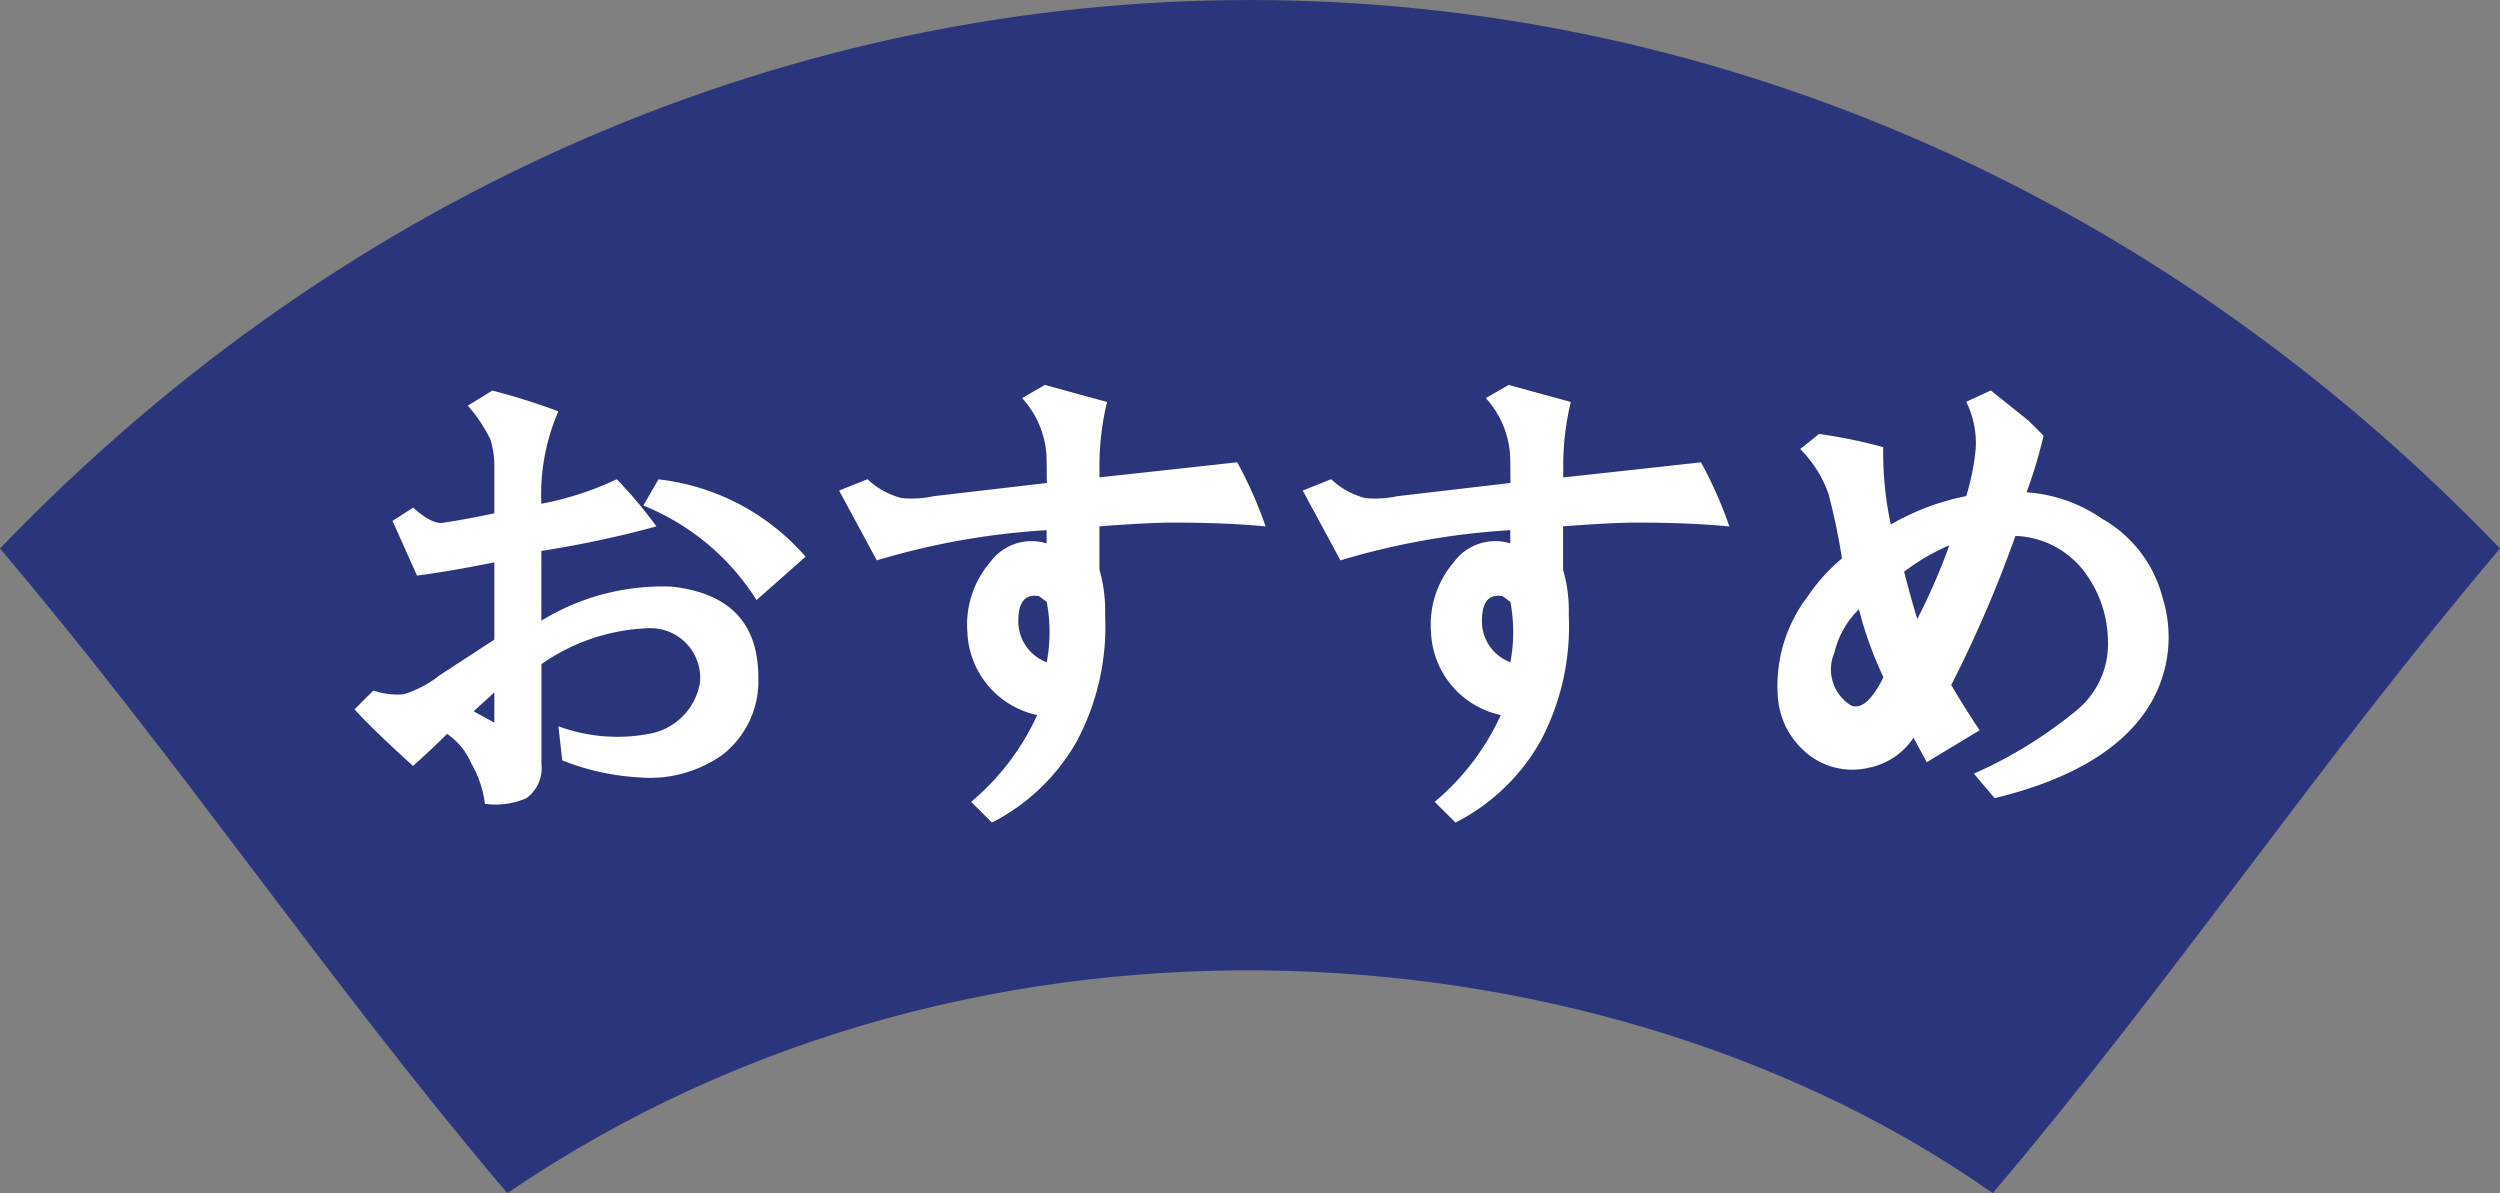
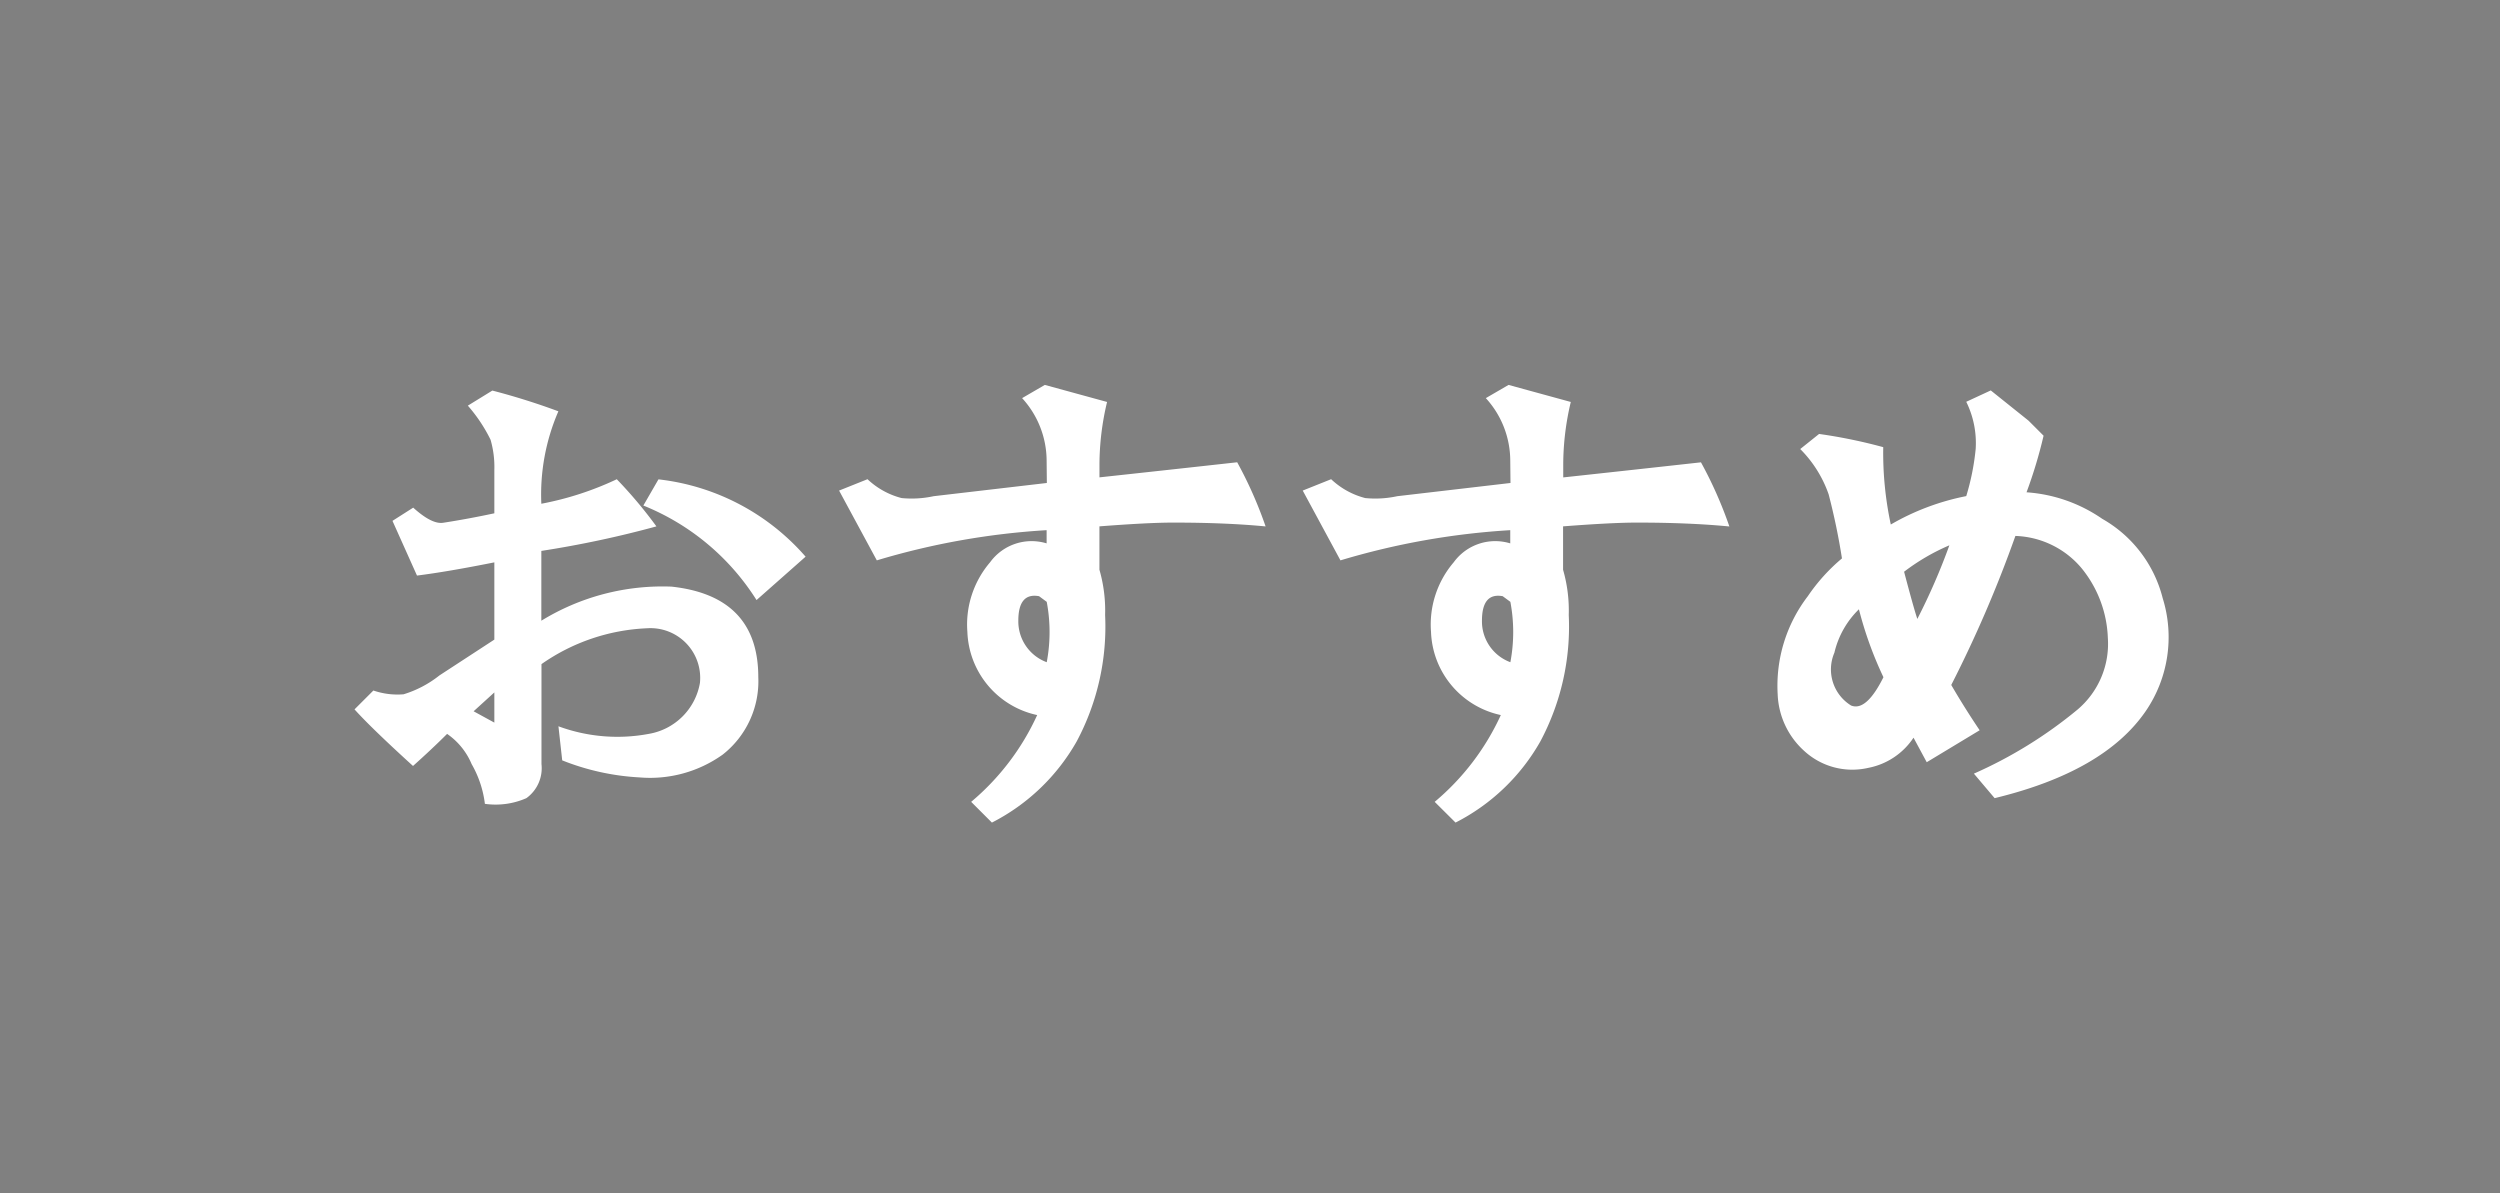
<svg xmlns="http://www.w3.org/2000/svg" width="88" height="42" viewBox="0 0 88 42">
  <rect x="0" y="0" width="88" height="42" fill="#808080" stroke="none" />
  <g id="item_ico_new" transform="translate(-435.32 -2487)">
    <g id="グループ_5907" data-name="グループ 5907" transform="translate(435.32 2487)">
      <g id="グループ_5908" data-name="グループ 5908" transform="translate(0 0)">
-         <path id="パス_10091" data-name="パス 10091" d="M70.144,41c-13.326-9.393-35.459-11.474-52.288,0C11.445,33.435,6.412,25.871,0,18.307c24.735-25.742,63.264-25.742,88,0C81.59,25.871,76.555,33.435,70.144,41" transform="translate(0 1)" fill="#2b357c" />
-       </g>
+         </g>
    </g>
    <path id="パス_13554" data-name="パス 13554" d="M-27.6-7.5q-1.66.332-2.723.465l-.863-1.926.73-.465q.664.6,1.063.531.863-.133,1.793-.332v-1.527a3.455,3.455,0,0,0-.133-1.062,5.494,5.494,0,0,0-.8-1.2l.863-.531a24.1,24.1,0,0,1,2.324.73,7.361,7.361,0,0,0-.6,3.254,10.975,10.975,0,0,0,2.656-.863,15.869,15.869,0,0,1,1.395,1.66,36.3,36.3,0,0,1-4.051.863v2.457a8.15,8.15,0,0,1,4.582-1.2q3.055.332,3.055,3.188A3.281,3.281,0,0,1-19.566-.73a4.4,4.4,0,0,1-2.922.8,8.572,8.572,0,0,1-2.723-.6l-.133-1.2a5.986,5.986,0,0,0,3.188.266,2.2,2.2,0,0,0,1.793-1.793A1.75,1.75,0,0,0-22.222-5.18a6.976,6.976,0,0,0-3.719,1.262V-.4A1.3,1.3,0,0,1-26.472.8a2.693,2.693,0,0,1-1.461.2A3.7,3.7,0,0,0-28.4-.4a2.43,2.43,0,0,0-.863-1.062q-.531.531-1.2,1.129-1.461-1.328-2.059-1.992l.664-.664a2.6,2.6,0,0,0,1.063.133,3.829,3.829,0,0,0,1.262-.664L-27.6-4.781Zm5.777-2.922A8.061,8.061,0,0,1-16.644-7.7l-1.727,1.527A8.435,8.435,0,0,0-22.355-9.5ZM-27.6-1.859V-2.922l-.73.664ZM-8.16-11.09a3.273,3.273,0,0,0-.863-2.191l.8-.465,2.191.6A9.556,9.556,0,0,0-6.3-10.957v.465q2.457-.266,4.848-.531a14.474,14.474,0,0,1,1,2.258Q-1.851-8.9-3.711-8.9q-.863,0-2.59.133v1.527a5.182,5.182,0,0,1,.2,1.594A8.578,8.578,0,0,1-7.1-1.2,7.17,7.17,0,0,1-10.086,1.66l-.73-.73A8.7,8.7,0,0,0-8.492-2.125a3.108,3.108,0,0,1-2.457-2.922,3.372,3.372,0,0,1,.8-2.457A1.806,1.806,0,0,1-8.16-8.168v-.465A26.141,26.141,0,0,0-14.137-7.57l-1.328-2.457,1-.4a2.742,2.742,0,0,0,1.2.664,3.645,3.645,0,0,0,1.129-.066l3.984-.465Zm-.266,4.781q-.73-.133-.73.863a1.532,1.532,0,0,0,1,1.461,5.711,5.711,0,0,0,0-2.125ZM8.16-11.09A3.273,3.273,0,0,0,7.3-13.281l.8-.465,2.191.6a9.556,9.556,0,0,0-.266,2.191v.465q2.457-.266,4.848-.531a14.474,14.474,0,0,1,1,2.258Q14.469-8.9,12.609-8.9q-.863,0-2.59.133v1.527a5.182,5.182,0,0,1,.2,1.594,8.578,8.578,0,0,1-1,4.449A7.17,7.17,0,0,1,6.234,1.66L5.5.93A8.7,8.7,0,0,0,7.828-2.125,3.108,3.108,0,0,1,5.371-5.047a3.372,3.372,0,0,1,.8-2.457A1.806,1.806,0,0,1,8.16-8.168v-.465A26.141,26.141,0,0,0,2.183-7.57L.855-10.027l1-.4a2.742,2.742,0,0,0,1.2.664,3.645,3.645,0,0,0,1.129-.066l3.984-.465ZM7.894-6.309q-.73-.133-.73.863a1.532,1.532,0,0,0,1,1.461,5.711,5.711,0,0,0,0-2.125ZM19.367-9.895a4.22,4.22,0,0,0-1-1.594l.664-.531a18.171,18.171,0,0,1,2.258.465,12.051,12.051,0,0,0,.266,2.723,8.566,8.566,0,0,1,2.656-1,8.528,8.528,0,0,0,.332-1.66,3.285,3.285,0,0,0-.332-1.66l.863-.4,1.328,1.063.531.531a16.494,16.494,0,0,1-.6,1.992A5.327,5.327,0,0,1,29-9.031a4.466,4.466,0,0,1,2.125,2.789,4.61,4.61,0,0,1-.6,3.984Q29.062-.133,25.21.8l-.73-.863a15.6,15.6,0,0,0,3.652-2.258,3.03,3.03,0,0,0,1.063-2.523,4.107,4.107,0,0,0-.93-2.457,3.176,3.176,0,0,0-2.324-1.129,43.5,43.5,0,0,1-2.258,5.246q.465.8,1,1.594L22.82-.465l-.465-.863A2.468,2.468,0,0,1,20.761-.266a2.5,2.5,0,0,1-2.258-.6,2.825,2.825,0,0,1-.93-1.992,5.186,5.186,0,0,1,1.063-3.453,6.462,6.462,0,0,1,1.2-1.328A22.961,22.961,0,0,0,19.367-9.895Zm.8,7.438q.531.2,1.129-1a13.212,13.212,0,0,1-.863-2.391,3.124,3.124,0,0,0-.863,1.527A1.491,1.491,0,0,0,20.164-2.457Zm2.324-3.055A22.219,22.219,0,0,0,23.617-8.1a7.438,7.438,0,0,0-1.594.93Q22.355-5.91,22.488-5.512Z" transform="translate(480.321 2514.295)" fill="#fff" />
  </g>
</svg>